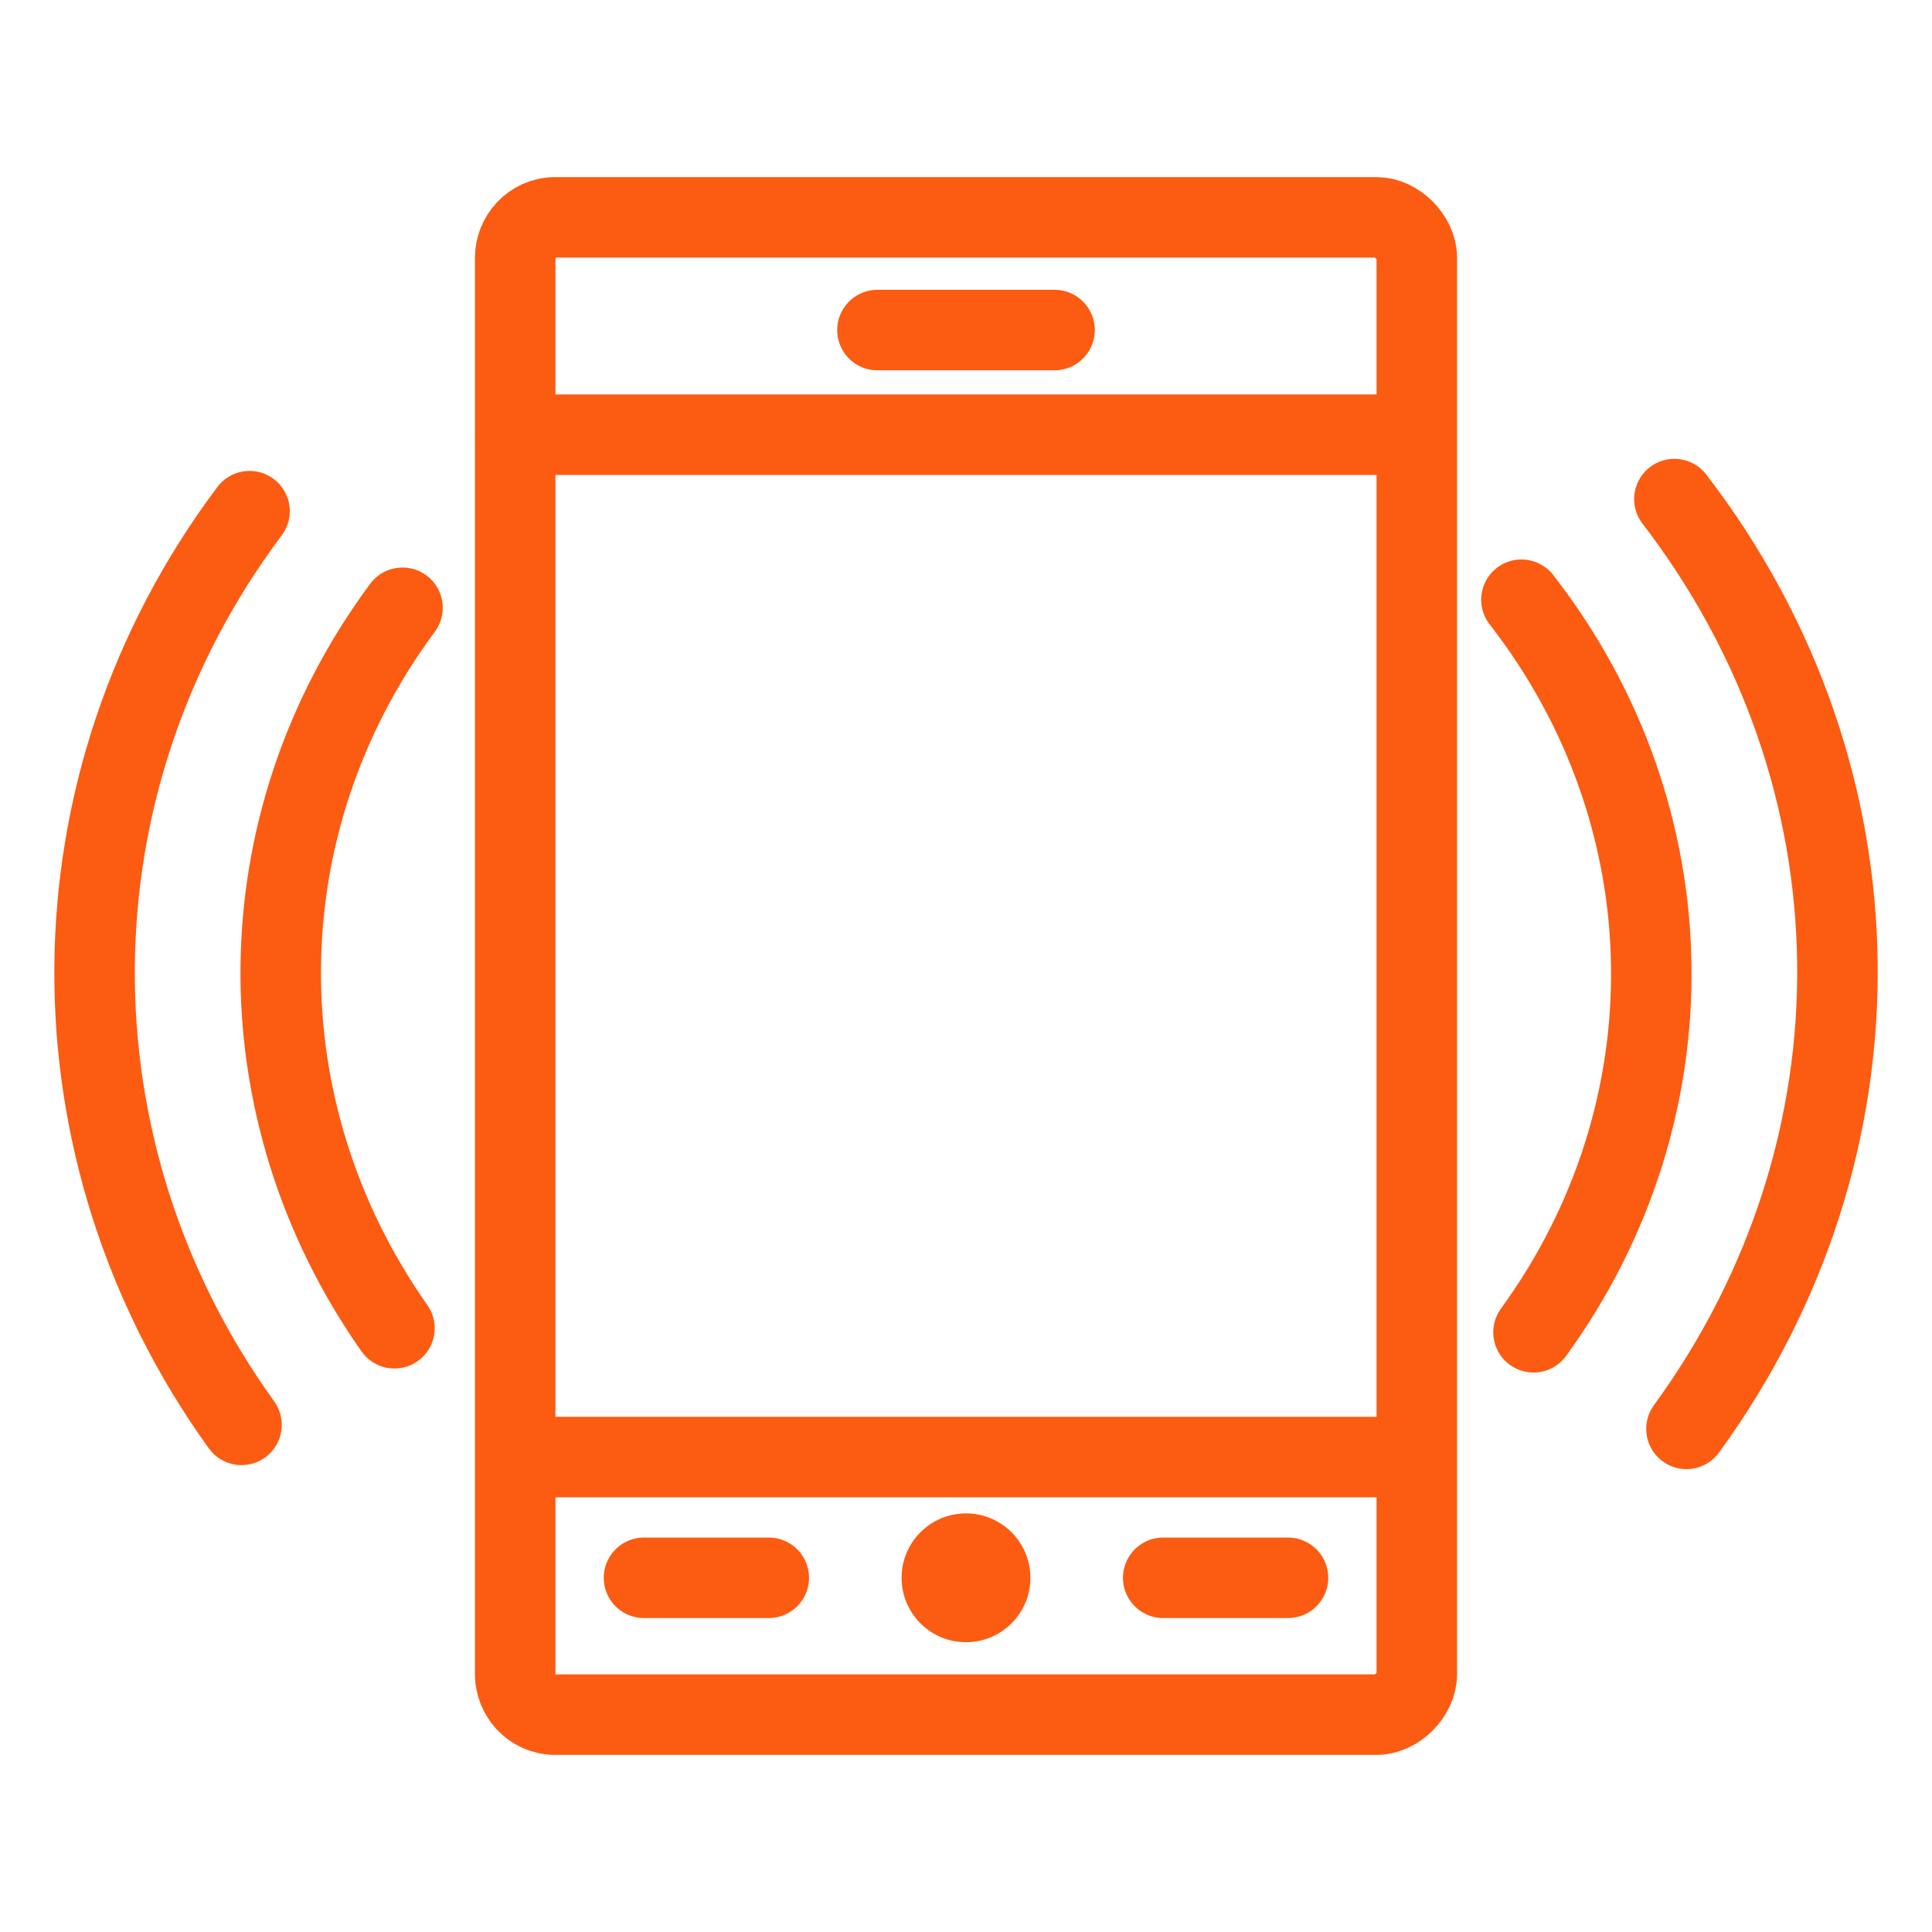
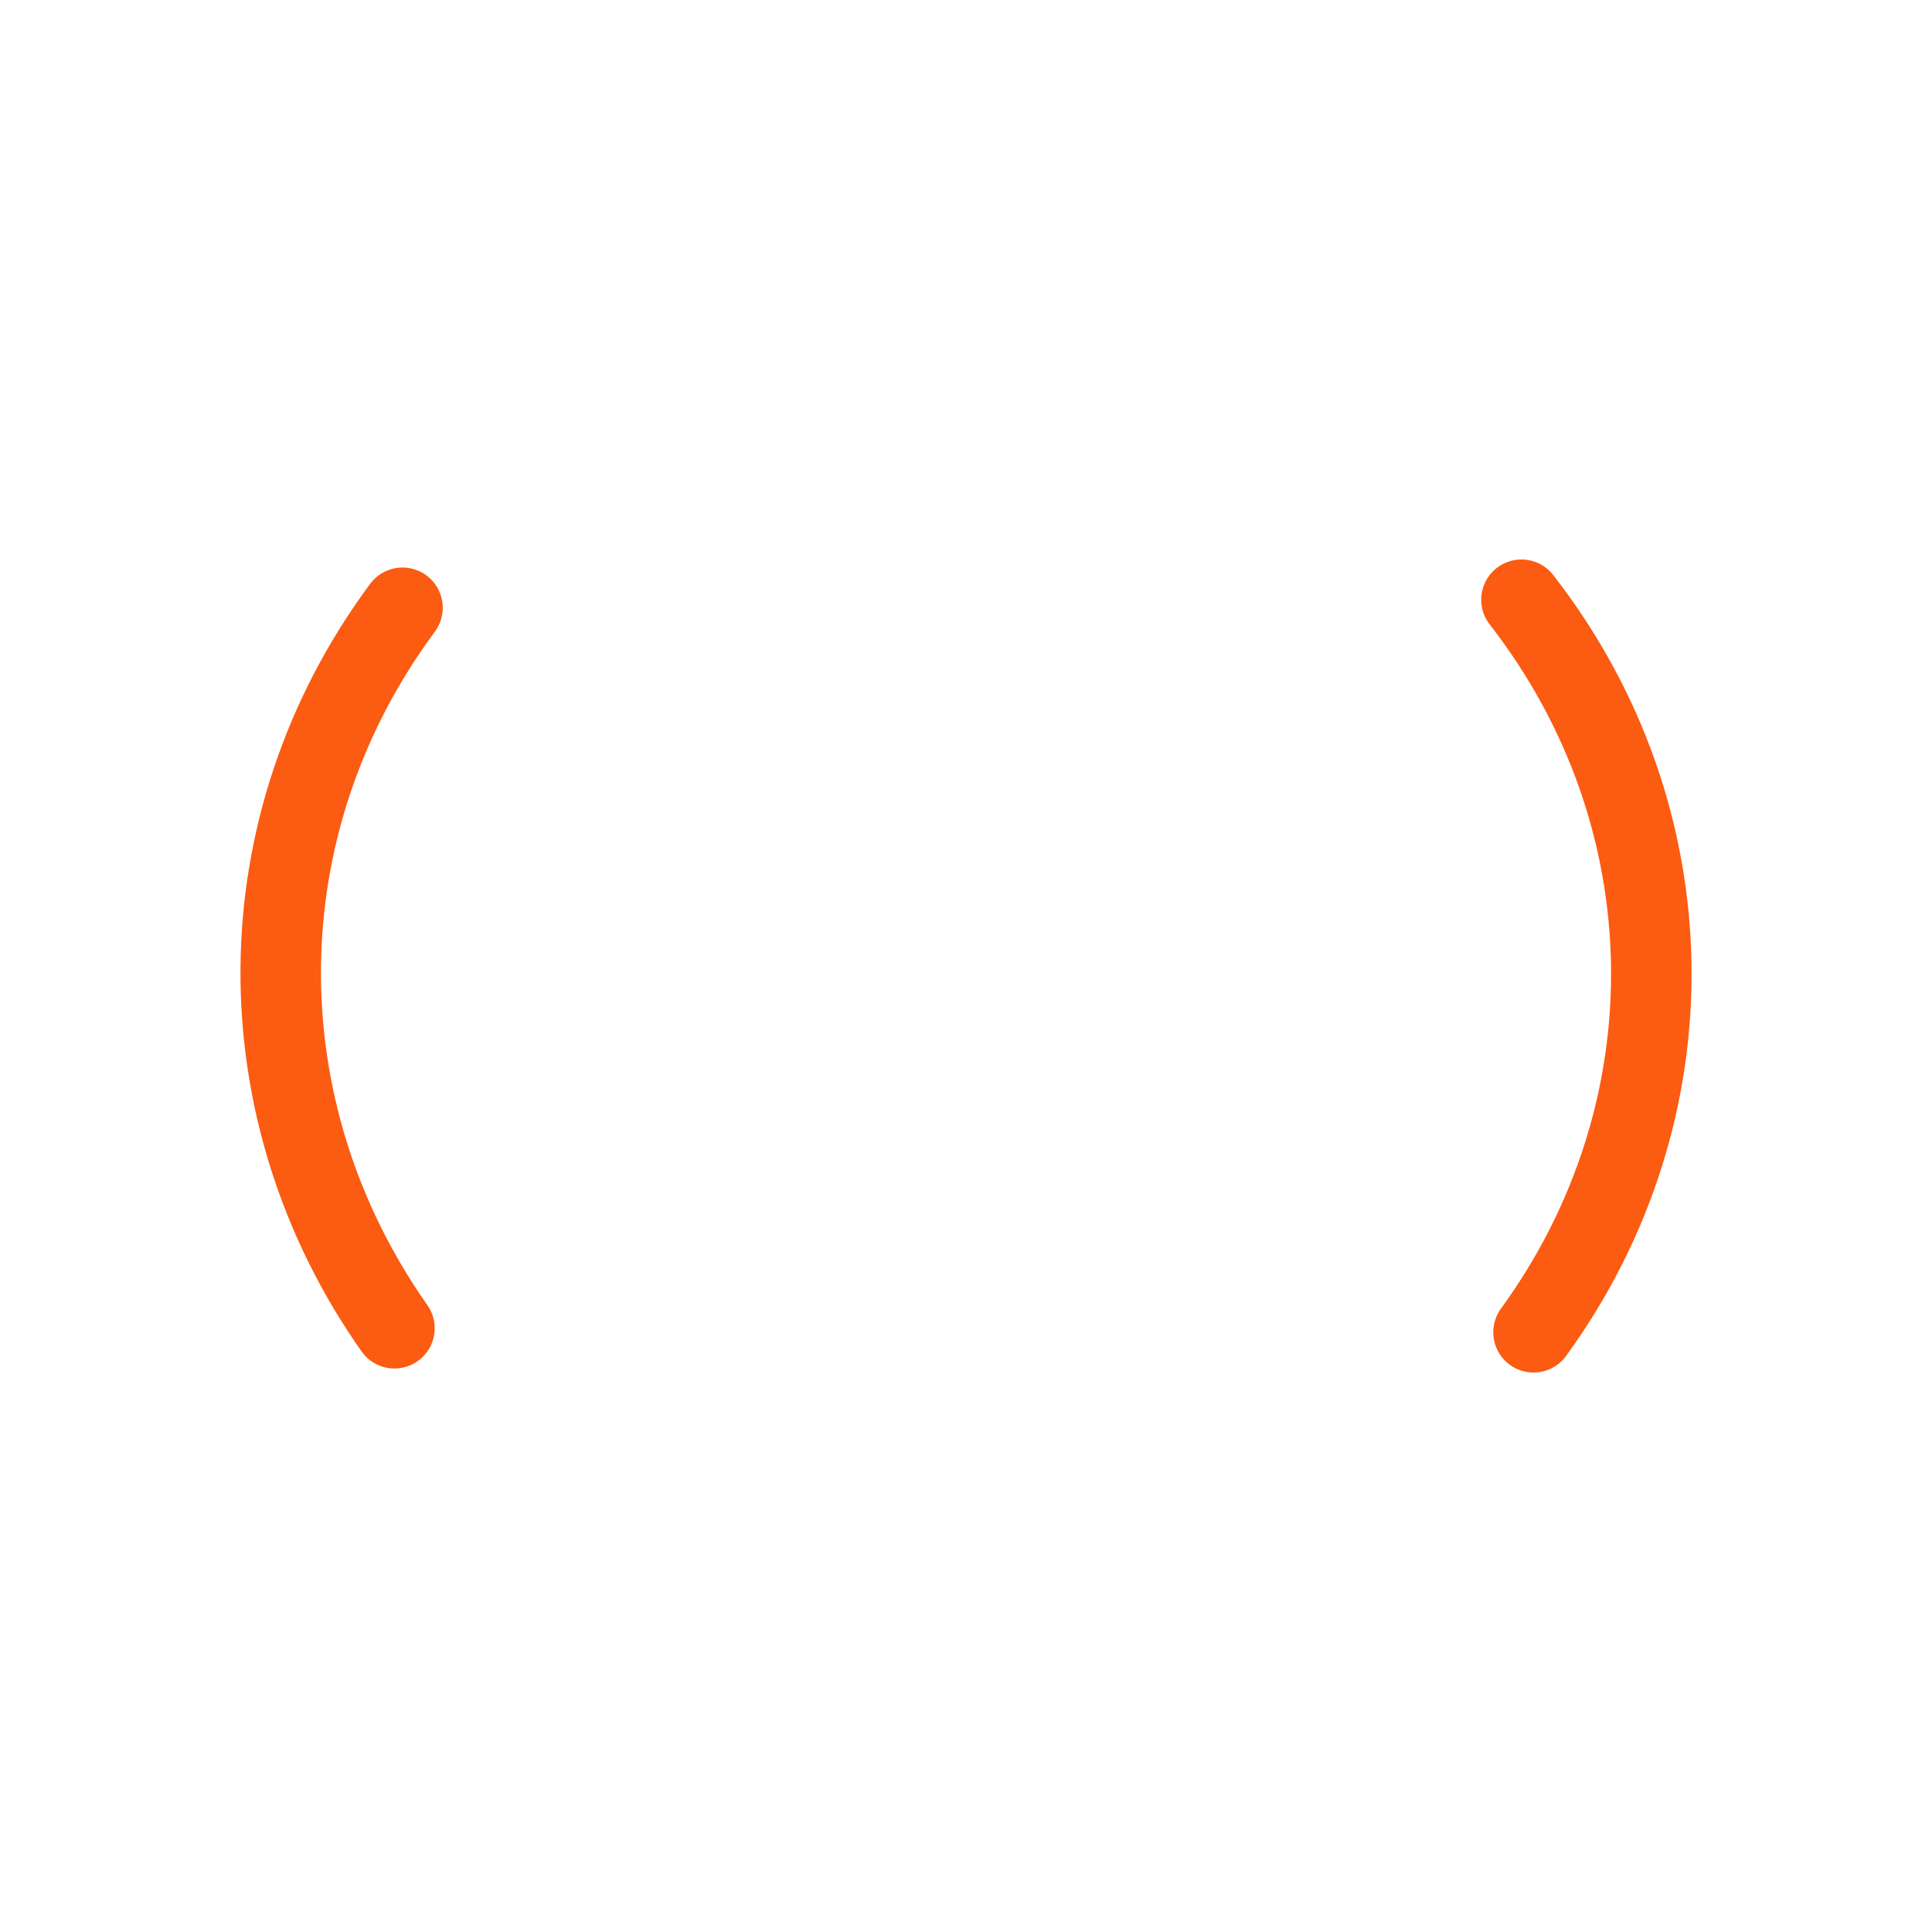
<svg xmlns="http://www.w3.org/2000/svg" fill="rgba(252,91,18,1)" viewBox="0 0 48 48">
-   <path fill="none" stroke="rgba(252,91,18,1)" stroke-width="2" stroke-linecap="round" stroke-linejoin="round" stroke-miterlimit="10" d="M35.2 41.6c0 .5-.5 1-1 1H13.8c-.6 0-1-.5-1-1V6.4c0-.5.4-1 1-1h20.4c.5 0 1 .5 1 1v35.2z" />
-   <circle cx="24" cy="39.2" r="1.6" />
  <g fill="none" stroke="rgba(252,91,18,1)" stroke-width="2" stroke-linecap="round" stroke-linejoin="round" stroke-miterlimit="10">
-     <path d="M28.9 39.2H32M16 39.2h3.1" />
-   </g>
-   <path fill="none" stroke="rgba(252,91,18,1)" stroke-width="2" stroke-linecap="round" stroke-linejoin="round" stroke-miterlimit="10" d="M21.8 8.2h4.4M35.1 10.8H12.9M35.1 36.2H12.9" />
+     </g>
  <g fill="none" stroke="rgba(252,91,18,1)" stroke-width="2" stroke-linecap="round" stroke-linejoin="round" stroke-miterlimit="10">
    <path d="M38.1 33.1c4-5.5 3.9-12.8-.3-18.2M10 15.1C6 20.5 6 27.6 9.8 33" />
    <g>
-       <path d="M41.9 35.5c5.1-7 5-16.2-.3-23.1M6.2 12.7C1.1 19.5 1.1 28.6 6 35.4" />
-     </g>
+       </g>
  </g>
</svg>